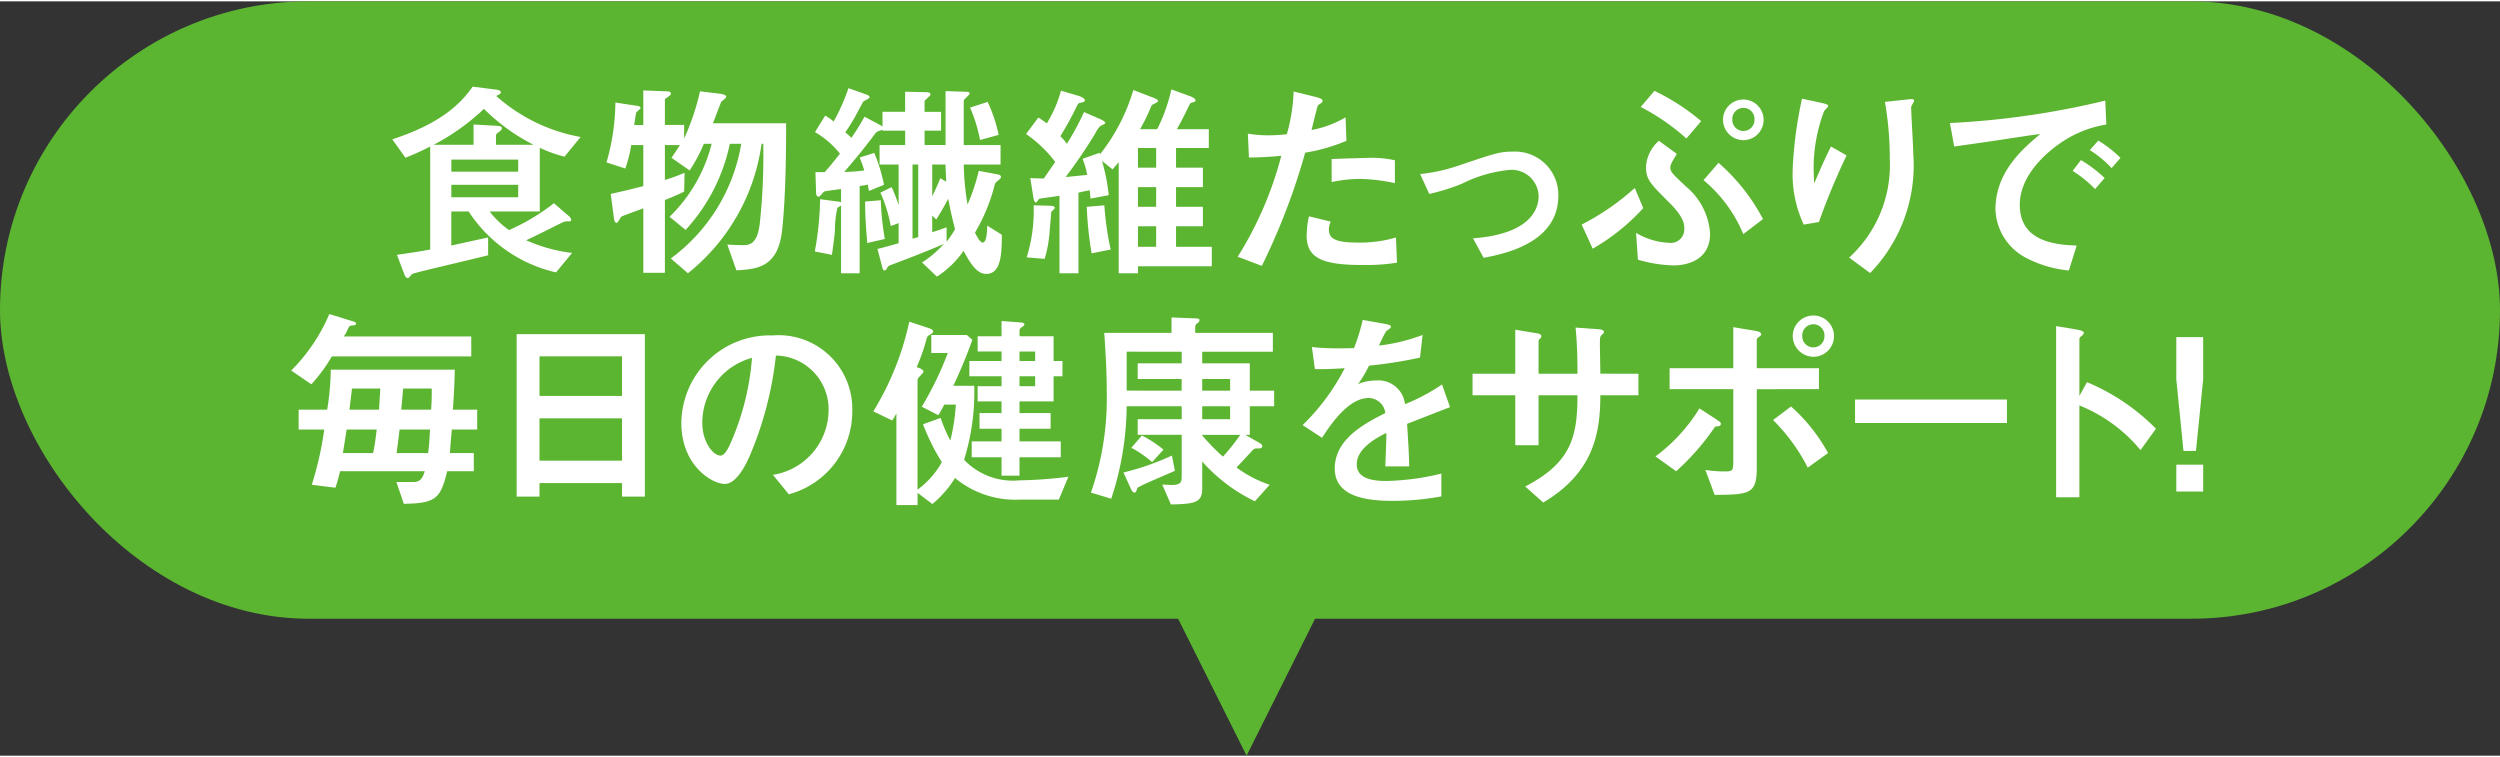
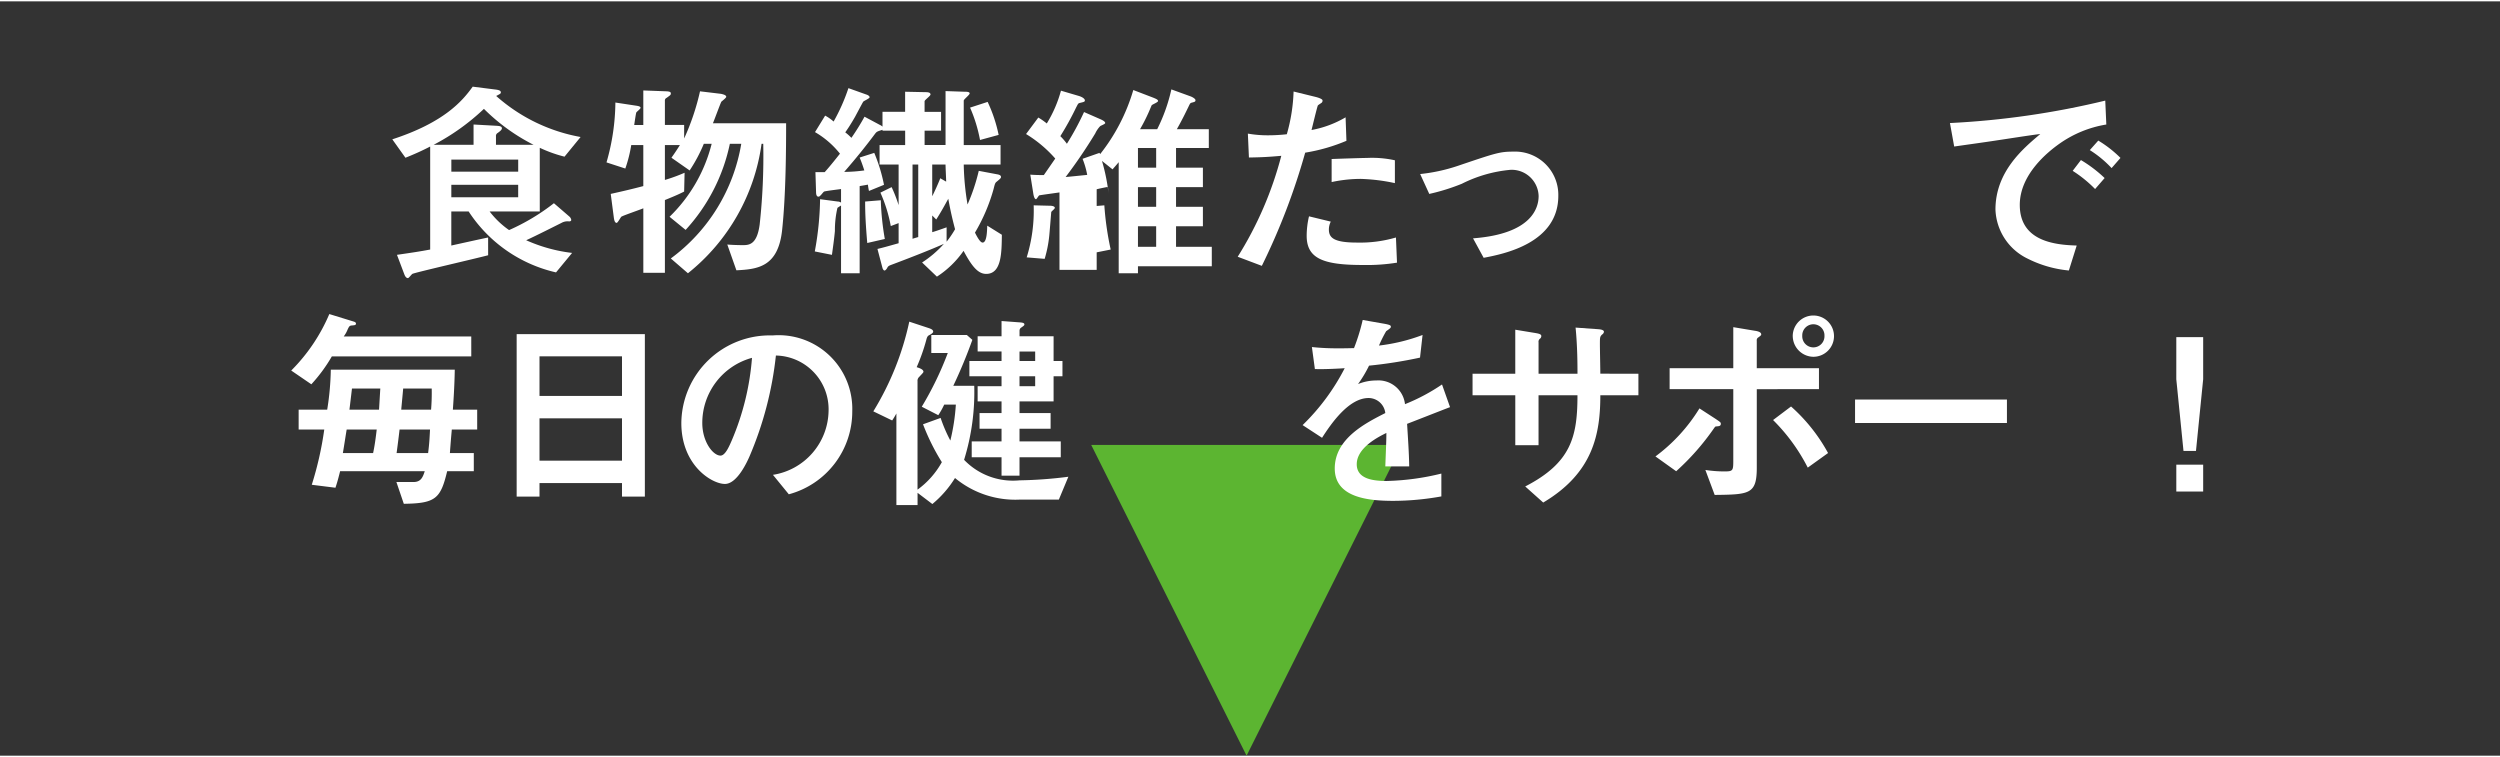
<svg xmlns="http://www.w3.org/2000/svg" id="デザイン" viewBox="0 0 141.732 42.765" width="142" height="43">
  <rect x="0" y="0" width="141.732" height="42.765" fill="#333333" stroke="none" />
  <defs>
    <style>.cls-1{fill:#5cb531;}.cls-2{fill:#fff;}</style>
  </defs>
-   <rect class="cls-1" width="141.732" height="35" rx="17.5" />
  <polygon class="cls-1" points="70.672 42.765 70.672 42.765 61.863 25.146 79.482 25.146 70.672 42.765" />
  <path class="cls-2" d="M27.674,14.394c-.672.18-4.174.984-4.293,1.056-.048.024-.204.24-.252.24-.12,0-.18-.144-.216-.24L22.505,14.37c.911-.132,1.235-.18,1.883-.3V8.23a14.628,14.628,0,0,1-1.403.636l-.744-1.044c2.951-.96,3.982-2.183,4.558-2.986l1.235.156c.228.025.36.06.36.168,0,.072-.036.084-.264.204A9.808,9.808,0,0,0,32.916,7.69l-.912,1.115a7.663,7.663,0,0,1-1.403-.503v3.61H27.758a4.886,4.886,0,0,0,1.103,1.055,11.997,11.997,0,0,0,2.542-1.523l.875.755a.313.313,0,0,1,.108.192c0,.06-.06.084-.12.084a.701.701,0,0,0-.432.084c-.408.204-1.451.732-2.003.984a8.888,8.888,0,0,0,2.603.719l-.911,1.104a8.06,8.06,0,0,1-4.954-3.454h-.983v1.931c.324-.072,1.787-.396,2.087-.456Zm2.579-6.26a11.094,11.094,0,0,1-2.818-2.039A12.582,12.582,0,0,1,24.58,8.134h2.267V6.982l1.307.072c.12.012.3.012.3.144,0,.072-.072.144-.24.264a.192.192,0,0,0-.096.192v.48Zm-.875.839h-3.79v.684h3.79ZM25.587,10.4v.708h3.79V10.4Z" />
  <path class="cls-2" d="M36.472,11.732c-.192.084-1.175.419-1.248.479-.048.048-.204.348-.264.348-.12,0-.144-.204-.156-.264l-.18-1.379c.756-.168,1.211-.276,1.847-.443V8.146h-.684a7.669,7.669,0,0,1-.336,1.332l-1.067-.348a12.536,12.536,0,0,0,.504-3.394l1.187.18c.168.024.24.06.24.12s-.216.216-.24.264-.084.468-.12.708h.516V5.051L37.791,5.1c.216.012.24.06.24.12,0,.084-.024.096-.24.252a.161.161,0,0,0-.096.168V7.006h1.091V7.774a13.521,13.521,0,0,0,.9-2.674l1.199.144c.024.012.288.048.288.168,0,.06-.24.24-.276.276-.048.072-.396,1.031-.48,1.223h4.15c0,1.403-.012,4.066-.228,6.069-.228,2.075-1.379,2.207-2.591,2.267l-.516-1.463c.204.024.648.036.864.036.348,0,.815,0,.971-1.163a35.574,35.574,0,0,0,.204-4.582h-.096a11.368,11.368,0,0,1-4.174,7.34l-.971-.839a10.139,10.139,0,0,0,3.994-6.5h-.647a10.331,10.331,0,0,1-2.507,4.881l-.911-.744a8.721,8.721,0,0,0,2.387-4.138h-.444a8.78,8.78,0,0,1-.804,1.511l-1.031-.72c.096-.144.144-.192.48-.72h-.852v1.979a9.602,9.602,0,0,0,1.116-.408l-.025,1.067c-.216.108-.408.204-1.091.48V15.39H36.472Z" />
  <path class="cls-2" d="M46.193,14.178a17.406,17.406,0,0,0,.3-2.962l.996.132a.364.364,0,0,1,.192.06V10.64c-.156.024-.875.108-.96.144-.048.024-.18.216-.228.24a.124.124,0,0,1-.096.048c-.108,0-.132-.144-.132-.252l-.036-1.14h.527c.336-.372.708-.852.864-1.044a5.026,5.026,0,0,0-1.415-1.223l.575-.935a2.429,2.429,0,0,1,.48.336A10.758,10.758,0,0,0,48.1,4.92l1.008.36c.084.024.192.084.192.156s-.324.204-.36.252-.396.732-.468.864c-.276.48-.42.684-.552.875a2.902,2.902,0,0,1,.348.311,13.204,13.204,0,0,0,.744-1.199l.875.468a.493.493,0,0,1,.144.096V6.263h1.283V5.124l1.151.024c.132,0,.288.012.288.132,0,.084-.336.312-.336.384v.6h.935V7.33H52.418v.815h1.188V5.087l1.055.036c.132,0,.312,0,.312.096,0,.084-.336.336-.336.408V8.146h2.087V9.249H54.637a14.866,14.866,0,0,0,.216,2.267,10.928,10.928,0,0,0,.636-1.907l1.02.192c.144.024.24.06.24.156,0,.06-.036.096-.24.264-.096.072-.108.132-.18.419a10.179,10.179,0,0,1-1.055,2.471c.132.264.3.564.432.564.252,0,.252-.708.264-.959l.828.516c-.012,1.007-.012,2.219-.887,2.219-.456,0-.804-.408-1.284-1.307a5.417,5.417,0,0,1-1.511,1.463l-.84-.803a6.06,6.06,0,0,0,1.235-1.056c-.696.312-1.919.791-2.878,1.151-.252.096-.276.096-.348.24-.036.048-.084.12-.144.12-.036,0-.084-.06-.108-.132l-.288-1.091c.264-.06.564-.144,1.2-.324V12.571l-.444.168a8.331,8.331,0,0,0-.588-1.895l.636-.312a8.36,8.36,0,0,1,.396,1.02V9.249h-1.08V8.146h1.451V7.33H50.031V7.282c-.3.096-.324.096-.432.24-.504.672-1.008,1.307-1.739,2.147A8.825,8.825,0,0,0,49,9.585c-.144-.456-.228-.636-.264-.731l.828-.264a9.348,9.348,0,0,1,.552,1.811l-.852.348c-.024-.108-.048-.252-.06-.359-.108.024-.348.06-.468.084v4.941H47.681V11.576a1.987,1.987,0,0,0-.204.132,5.54,5.54,0,0,0-.144,1.308c-.036.419-.12,1.007-.168,1.355Zm3.742-2.902a15.259,15.259,0,0,0,.228,2.195l-.996.228c-.084-1.007-.12-1.607-.12-2.351Zm1.799,2.183c.12-.036.192-.06.324-.096V9.249h-.324Zm1.907-3.238c0-.132-.036-.816-.036-.972H52.85v1.799c.108-.204.384-.815.456-1.019Zm.024,3.406a5.628,5.628,0,0,0,.48-.708c-.132-.503-.252-.995-.384-1.727-.18.324-.384.708-.683,1.175L52.85,12.14v.947c.156-.048.276-.084.816-.276Zm2.327-7.927a8.307,8.307,0,0,1,.624,1.871l-1.056.288a8.37,8.37,0,0,0-.564-1.835Z" />
-   <path class="cls-2" d="M58.865,6.587a3.772,3.772,0,0,1,.48.336,7.09,7.09,0,0,0,.804-1.859l1.019.3c.192.06.336.156.336.252,0,.072-.036.084-.288.143-.096.024-.096.048-.204.252a16.563,16.563,0,0,1-.899,1.631,3.387,3.387,0,0,1,.372.432,15.513,15.513,0,0,0,.972-1.799l.96.42c.048.024.24.108.24.204,0,.06-.252.144-.288.18a1.531,1.531,0,0,0-.276.408,28.886,28.886,0,0,1-1.679,2.471c.18-.012.983-.096,1.223-.12a4.769,4.769,0,0,0-.264-.912l.96-.336.036.072A10.693,10.693,0,0,0,64.25,5.027l1.127.432c.204.084.276.12.276.192s-.324.192-.36.24c-.036.072-.156.372-.192.443a9.658,9.658,0,0,1-.468.912h.972a9.616,9.616,0,0,0,.803-2.255l1.091.396c.096.036.276.132.276.216s-.036.096-.228.144c-.072.024-.084.048-.18.252-.072.143-.288.611-.647,1.247h1.811V8.313H66.673V9.429h1.523v1.103H66.673V11.648h1.523v1.103H66.673v1.164H68.7v1.103h-4.186v.396H63.422V9.117c-.144.18-.228.264-.348.408l-.6-.479a10.743,10.743,0,0,1,.384,1.943l-1.032.192c-.036-.324-.036-.396-.048-.468-.108.012-.552.108-.636.132v4.569H60.065v-4.39c-.156.024-1.127.156-1.151.168-.036.024-.144.216-.18.216-.096,0-.143-.24-.156-.336l-.168-1.056c.324.024.54.024.768.024q.324-.467.647-.936A7.108,7.108,0,0,0,58.17,7.522Zm.684,5.001c.072,0,.252.024.252.12,0,.06-.192.192-.204.24,0,.012-.084,1.031-.096,1.163a6.961,6.961,0,0,1-.276,1.487l-1.019-.084a8.937,8.937,0,0,0,.396-2.95Zm3.059-.024a17.064,17.064,0,0,0,.36,2.506l-1.08.216a19.877,19.877,0,0,1-.276-2.638Zm2.938-2.135V8.313H64.514V9.429Zm0,1.103H64.514V11.648h1.032ZM64.514,12.751v1.164h1.032V12.751Z" />
+   <path class="cls-2" d="M58.865,6.587a3.772,3.772,0,0,1,.48.336,7.09,7.09,0,0,0,.804-1.859l1.019.3c.192.06.336.156.336.252,0,.072-.036.084-.288.143-.096.024-.096.048-.204.252a16.563,16.563,0,0,1-.899,1.631,3.387,3.387,0,0,1,.372.432,15.513,15.513,0,0,0,.972-1.799l.96.42c.048.024.24.108.24.204,0,.06-.252.144-.288.18a1.531,1.531,0,0,0-.276.408,28.886,28.886,0,0,1-1.679,2.471c.18-.012.983-.096,1.223-.12a4.769,4.769,0,0,0-.264-.912l.96-.336.036.072A10.693,10.693,0,0,0,64.25,5.027l1.127.432c.204.084.276.12.276.192s-.324.192-.36.24c-.036.072-.156.372-.192.443a9.658,9.658,0,0,1-.468.912h.972a9.616,9.616,0,0,0,.803-2.255l1.091.396c.096.036.276.132.276.216s-.036.096-.228.144c-.072.024-.084.048-.18.252-.072.143-.288.611-.647,1.247h1.811V8.313H66.673V9.429h1.523v1.103H66.673V11.648h1.523v1.103H66.673v1.164H68.7v1.103h-4.186v.396H63.422V9.117c-.144.18-.228.264-.348.408l-.6-.479a10.743,10.743,0,0,1,.384,1.943c-.036-.324-.036-.396-.048-.468-.108.012-.552.108-.636.132v4.569H60.065v-4.39c-.156.024-1.127.156-1.151.168-.036.024-.144.216-.18.216-.096,0-.143-.24-.156-.336l-.168-1.056c.324.024.54.024.768.024q.324-.467.647-.936A7.108,7.108,0,0,0,58.17,7.522Zm.684,5.001c.072,0,.252.024.252.12,0,.06-.192.192-.204.24,0,.012-.084,1.031-.096,1.163a6.961,6.961,0,0,1-.276,1.487l-1.019-.084a8.937,8.937,0,0,0,.396-2.95Zm3.059-.024a17.064,17.064,0,0,0,.36,2.506l-1.08.216a19.877,19.877,0,0,1-.276-2.638Zm2.938-2.135V8.313H64.514V9.429Zm0,1.103H64.514V11.648h1.032ZM64.514,12.751v1.164h1.032V12.751Z" />
  <path class="cls-2" d="M74.607,5.423c.096.024.371.108.371.192a.17.17,0,0,1-.036.12c-.036.036-.204.132-.228.168-.036.048-.312,1.211-.36,1.391a5.921,5.921,0,0,0,1.931-.719l.048,1.331a10.168,10.168,0,0,1-2.338.672,37.353,37.353,0,0,1-2.458,6.417l-1.368-.516A20.429,20.429,0,0,0,72.64,8.757c-.684.06-1.067.084-1.835.096l-.06-1.355a6.504,6.504,0,0,0,1.164.096,9.634,9.634,0,0,0,1.044-.06,9.847,9.847,0,0,0,.384-2.423ZM79.2,14.814a10.758,10.758,0,0,1-1.943.132c-2.231,0-3.178-.36-3.178-1.655a4.869,4.869,0,0,1,.132-1.104l1.235.3a1.001,1.001,0,0,0-.108.444c0,.456.252.744,1.583.744a7.223,7.223,0,0,0,2.219-.288Zm-.12-4.509a10.482,10.482,0,0,0-1.943-.24,7.838,7.838,0,0,0-1.643.18V8.938c.312-.012,1.703-.06,1.979-.06a6.03,6.03,0,0,1,1.607.132Z" />
  <path class="cls-2" d="M83.511,13.435c3.358-.252,3.718-1.751,3.718-2.398a1.531,1.531,0,0,0-1.583-1.487,7.636,7.636,0,0,0-2.77.791,11.627,11.627,0,0,1-1.847.576l-.516-1.127a9.879,9.879,0,0,0,2.111-.456c2.159-.731,2.398-.815,3.166-.815a2.451,2.451,0,0,1,2.555,2.506c0,2.687-3.094,3.298-4.233,3.514Z" />
-   <path class="cls-2" d="M89.67,12.655a13.978,13.978,0,0,0,3.01-2.075l.48,1.139a11.676,11.676,0,0,1-2.866,2.303Zm3.082.468a3.952,3.952,0,0,0,1.847.564.772.772,0,0,0,.888-.828c0-.251-.048-.66-.876-1.475-1.031-1.031-1.295-1.283-1.295-1.991a2.108,2.108,0,0,1,.732-1.487l1.02.744c-.372.576-.372.684-.372.768,0,.24.084.324.888,1.08A3.796,3.796,0,0,1,96.95,13.159c0,1.763-1.751,1.811-2.075,1.811A7.865,7.865,0,0,1,92.86,14.646ZM95.606,7.774a12.317,12.317,0,0,0-2.59-1.787l.779-.912a12.46,12.46,0,0,1,2.651,1.715Zm3.226,5.421a7.94,7.94,0,0,0-2.254-3.058l.852-.983a11.068,11.068,0,0,1,2.519,3.19ZM97.681,6.694A1.152,1.152,0,1,1,98.832,7.87,1.165,1.165,0,0,1,97.681,6.694Zm1.787,0a.63.63,0,1,0-1.259,0,.63.63,0,1,0,1.259,0Z" />
-   <path class="cls-2" d="M102.256,12.655a6.815,6.815,0,0,1-.624-3.13,23.305,23.305,0,0,1,.528-4.006l1.067.228c.264.06.42.096.42.192,0,.048-.216.24-.24.3a9.161,9.161,0,0,0-.588,3.107c0,.371.024.803.036.971.456-1.079.708-1.607.947-2.087l.888.504a37.968,37.968,0,0,0-1.571,3.778Zm2.578,1.871a7.104,7.104,0,0,0,2.303-5.589,18.696,18.696,0,0,0-.275-3.238l1.235-.132c.288-.036.42-.048.42.072,0,.048-.168.288-.168.348,0,.384.12,2.255.12,2.687a8.748,8.748,0,0,1-2.447,6.729Z" />
  <path class="cls-2" d="M119.413,6.982A6.39,6.39,0,0,0,116.75,8.074c-.66.468-2.243,1.739-2.243,3.466,0,2.051,1.967,2.267,3.227,2.303l-.444,1.415a6.551,6.551,0,0,1-2.339-.672,3.219,3.219,0,0,1-1.823-2.782c0-2.147,1.559-3.454,2.542-4.282-.384.036-2.051.3-2.387.348-.852.132-1.583.228-2.495.36l-.24-1.331A47.367,47.367,0,0,0,119.353,5.627Zm-.636,3.658a7.089,7.089,0,0,0-1.271-1.031l.468-.612a7.49,7.49,0,0,1,1.343,1.02Zm.935-1.187a6.179,6.179,0,0,0-1.235-1.02l.48-.54a6.591,6.591,0,0,1,1.259.983Z" />
  <path class="cls-2" d="M26.718,20.127H18.814a8.907,8.907,0,0,1-1.163,1.583l-1.14-.78A10.115,10.115,0,0,0,18.67,17.728l1.403.432c.024.012.108.036.108.108,0,.096-.096.096-.252.108-.12.012-.144.072-.216.216a1.693,1.693,0,0,1-.228.408h7.232Zm-9.787,4.149V23.148H18.55a15.629,15.629,0,0,0,.204-2.267h7.028c-.012.912-.084,1.943-.108,2.267h1.379v1.127H25.614c-.036.408-.06.672-.108,1.332h1.355v1.031H25.351c-.372,1.559-.66,1.823-2.458,1.847l-.42-1.235h.972c.419,0,.527-.276.635-.612H19.282c-.156.624-.192.708-.264.936l-1.343-.168a19.054,19.054,0,0,0,.708-3.13Zm2.723,0c-.036.204-.18,1.14-.216,1.332h1.715c.072-.348.12-.624.204-1.332Zm1.835-1.127c.012-.192.06-1.031.072-1.199h-1.607c-.012.108-.12,1.02-.144,1.199Zm1.163,1.127c-.036.336-.156,1.259-.168,1.332H24.271c.072-.564.084-.864.108-1.332Zm1.787-1.127a11.54,11.54,0,0,0,.036-1.199H22.856c-.012.192-.096,1.02-.108,1.199Z" />
  <path class="cls-2" d="M35.263,28.078v-.768H30.586v.768H29.291v-9.211h7.268v9.211Zm0-7.952H30.586v2.243h4.677Zm0,3.514H30.586v2.399h4.677Z" />
  <path class="cls-2" d="M43.82,26.843a3.731,3.731,0,0,0,3.154-3.61,3.048,3.048,0,0,0-2.986-3.154,19.9,19.9,0,0,1-1.487,5.697c-.12.275-.696,1.583-1.403,1.583-.744,0-2.471-1.056-2.471-3.454a5.015,5.015,0,0,1,5.169-4.965,4.177,4.177,0,0,1,4.521,4.306A4.854,4.854,0,0,1,44.72,27.946Zm-4.005-2.938c0,1.067.611,1.847,1.031,1.847.264,0,.48-.492.636-.852A14.778,14.778,0,0,0,42.633,20.21,3.821,3.821,0,0,0,39.815,23.904Z" />
  <path class="cls-2" d="M53.326,23.616a8.592,8.592,0,0,0,.552,1.283,11.58,11.58,0,0,0,.312-2.038h-.66a4.446,4.446,0,0,1-.336.6l-.936-.48a18.595,18.595,0,0,0,1.475-3.046h-.935v-1.02H54.813l.312.276a28.038,28.038,0,0,1-1.08,2.603h1.188a12.957,12.957,0,0,1-.576,4.198,3.84,3.84,0,0,0,3.142,1.163,24.419,24.419,0,0,0,2.77-.204l-.54,1.295H57.836a5.356,5.356,0,0,1-3.694-1.223,6.015,6.015,0,0,1-1.284,1.475l-.839-.636v.696H50.819V23.364a4.517,4.517,0,0,1-.24.396l-1.068-.516a16.229,16.229,0,0,0,2.039-5.085l1.127.372c.096.036.228.084.228.192,0,.072-.096.132-.252.216-.048.024-.096.084-.132.228a10.669,10.669,0,0,1-.552,1.571c.096.036.384.108.384.264,0,.048-.156.192-.24.288a.295.295,0,0,0-.096.252v6.141a4.812,4.812,0,0,0,1.379-1.559,12.27,12.27,0,0,1-1.067-2.147ZM56.78,24.948v-.72H55.533V23.34H56.78v-.66h-1.355v-.863H56.78v-.564H54.957V20.39H56.78v-.54h-1.355v-.864H56.78v-.863l.972.072c.18.012.324.024.324.12,0,.059-.06.096-.18.18a.207.207,0,0,0-.096.18v.312h1.931V20.39h.503v.863h-.503v1.427H57.799v.66h1.763v.888H57.799v.72h2.339v.899H57.799v1.044H56.78V25.847H55.089v-.899Zm1.907-5.097h-.888v.54h.888Zm-.888,1.403v.564h.888v-.564Z" />
-   <path class="cls-2" d="M71.358,25.008c.132.072.204.12.204.216s-.108.12-.168.12c-.252,0-.288,0-.396.12-.3.324-.624.684-.899.96a6.693,6.693,0,0,0,1.883.983l-.839.935a9.437,9.437,0,0,1-2.986-2.255v1.547c0,.779-.42.863-1.775.887L65.89,27.394c.144,0,.36.024.516.024.587,0,.587-.192.587-.528v-2.315H64.499v-.887h2.494v-.732H63.874a17.009,17.009,0,0,1-.875,5.241L61.848,27.85a16.229,16.229,0,0,0,.899-5.601c0-1.044-.048-2.087-.144-3.454h3.814V17.92l1.223.048c.324.012.36.012.36.12,0,.06-.012.072-.144.18a.222.222,0,0,0-.096.168v.36h4.402v1.067H68.156v.66H70.855v1.547h1.379v.887H70.855v1.619h-.252Zm-4.75,1.607c-.335.156-2.051.863-2.123.971-.012.024-.06.168-.072.192a.11.11,0,0,1-.108.072c-.072,0-.144-.12-.18-.192l-.432-.948a14.842,14.842,0,0,0,2.747-.96Zm.384-4.545v-.66H64.499V20.522h2.494v-.66H63.874v2.207ZM65.314,26.123a6.13,6.13,0,0,0-1.175-.815l.6-.696a6.744,6.744,0,0,1,1.223.804Zm2.818-1.547a11.663,11.663,0,0,0,1.199,1.235,11.628,11.628,0,0,0,.983-1.235Zm1.607-3.166h-1.583v.66h1.583Zm0,2.279v-.732h-1.583v.732Z" />
  <path class="cls-2" d="M82.207,23.005c-.384.144-2.087.815-2.435.947.048.791.108,1.631.12,2.411H78.537c.06-1.559.06-1.595.06-1.895-.432.216-1.679.828-1.679,1.775,0,.864.996.948,1.703.948a14.248,14.248,0,0,0,3.094-.42V28.066a15.546,15.546,0,0,1-2.71.252c-1.367,0-3.334-.156-3.334-1.835,0-1.703,1.763-2.579,2.866-3.143a.959.959,0,0,0-.947-.852c-1.103,0-2.087,1.392-2.639,2.255l-1.103-.72a12.304,12.304,0,0,0,2.387-3.226c-.156.012-1.127.072-1.691.048l-.168-1.247a13.559,13.559,0,0,0,1.559.072c.3,0,.336,0,.828-.012a11.242,11.242,0,0,0,.492-1.595l1.163.204c.432.072.432.12.432.18s-.024.084-.264.252a7.336,7.336,0,0,0-.408.815,10.336,10.336,0,0,0,2.471-.6l-.144,1.283a25.728,25.728,0,0,1-2.89.456,6.983,6.983,0,0,1-.624,1.044,2.74,2.74,0,0,1,1.043-.204,1.514,1.514,0,0,1,1.619,1.343,10.904,10.904,0,0,0,2.099-1.116Z" />
  <path class="cls-2" d="M92.886,21.11V22.333H90.727c0,2.195-.408,4.401-3.238,6.081l-1.02-.912c2.603-1.343,2.962-2.818,2.962-5.169h-2.207v2.831H85.906V22.333H83.483V21.11h2.422V18.615l1.164.192c.204.036.312.072.312.168a.19.19,0,0,1-.084.156.219.219,0,0,0-.072.204V21.11h2.207c0-.444,0-1.535-.108-2.615l1.175.084c.228.012.432.036.432.156a.212.212,0,0,1-.108.156c-.12.12-.12.168-.12.551,0,.264.024,1.427.024,1.667Z" />
  <path class="cls-2" d="M93.852,25.799a9.659,9.659,0,0,0,2.495-2.723l.923.6c.264.18.288.192.288.276,0,.132-.12.132-.228.144-.096,0-.096.024-.168.12a13.907,13.907,0,0,1-2.135,2.423Zm2.83.767a7.181,7.181,0,0,0,1.055.084c.528,0,.528-.036.528-.684V21.985h-3.61V20.798h3.61V18.471l1.223.204c.252.036.36.108.36.204,0,.048-.012.06-.156.168a.183.183,0,0,0-.096.192v1.559h3.526v1.188H99.597v4.449c0,1.511-.419,1.523-2.387,1.547Zm5.805-.132a10.517,10.517,0,0,0-1.967-2.698l1.019-.768a9.786,9.786,0,0,1,2.099,2.639Zm-.852-7.472a1.17,1.17,0,1,1,1.163,1.188A1.186,1.186,0,0,1,101.636,18.963Zm1.799,0a.63.63,0,1,0-1.259,0,.63.63,0,1,0,1.259,0Z" />
  <path class="cls-2" d="M113.779,22.573v1.331h-8.611V22.573Z" />
-   <path class="cls-2" d="M118.317,21.589a11.92,11.92,0,0,1,3.91,2.639l-.875,1.211a8.72,8.72,0,0,0-3.466-2.531v5.205h-1.319V18.411l1.079.18c.36.06.492.108.492.204a.233.233,0,0,1-.108.156c-.143.12-.143.132-.143.204v3.214Z" />
  <path class="cls-2" d="M123.381,19.035h1.523v2.387l-.408,4.066h-.708l-.408-4.066Zm0,8.755v-1.523h1.523V27.79Z" />
</svg>